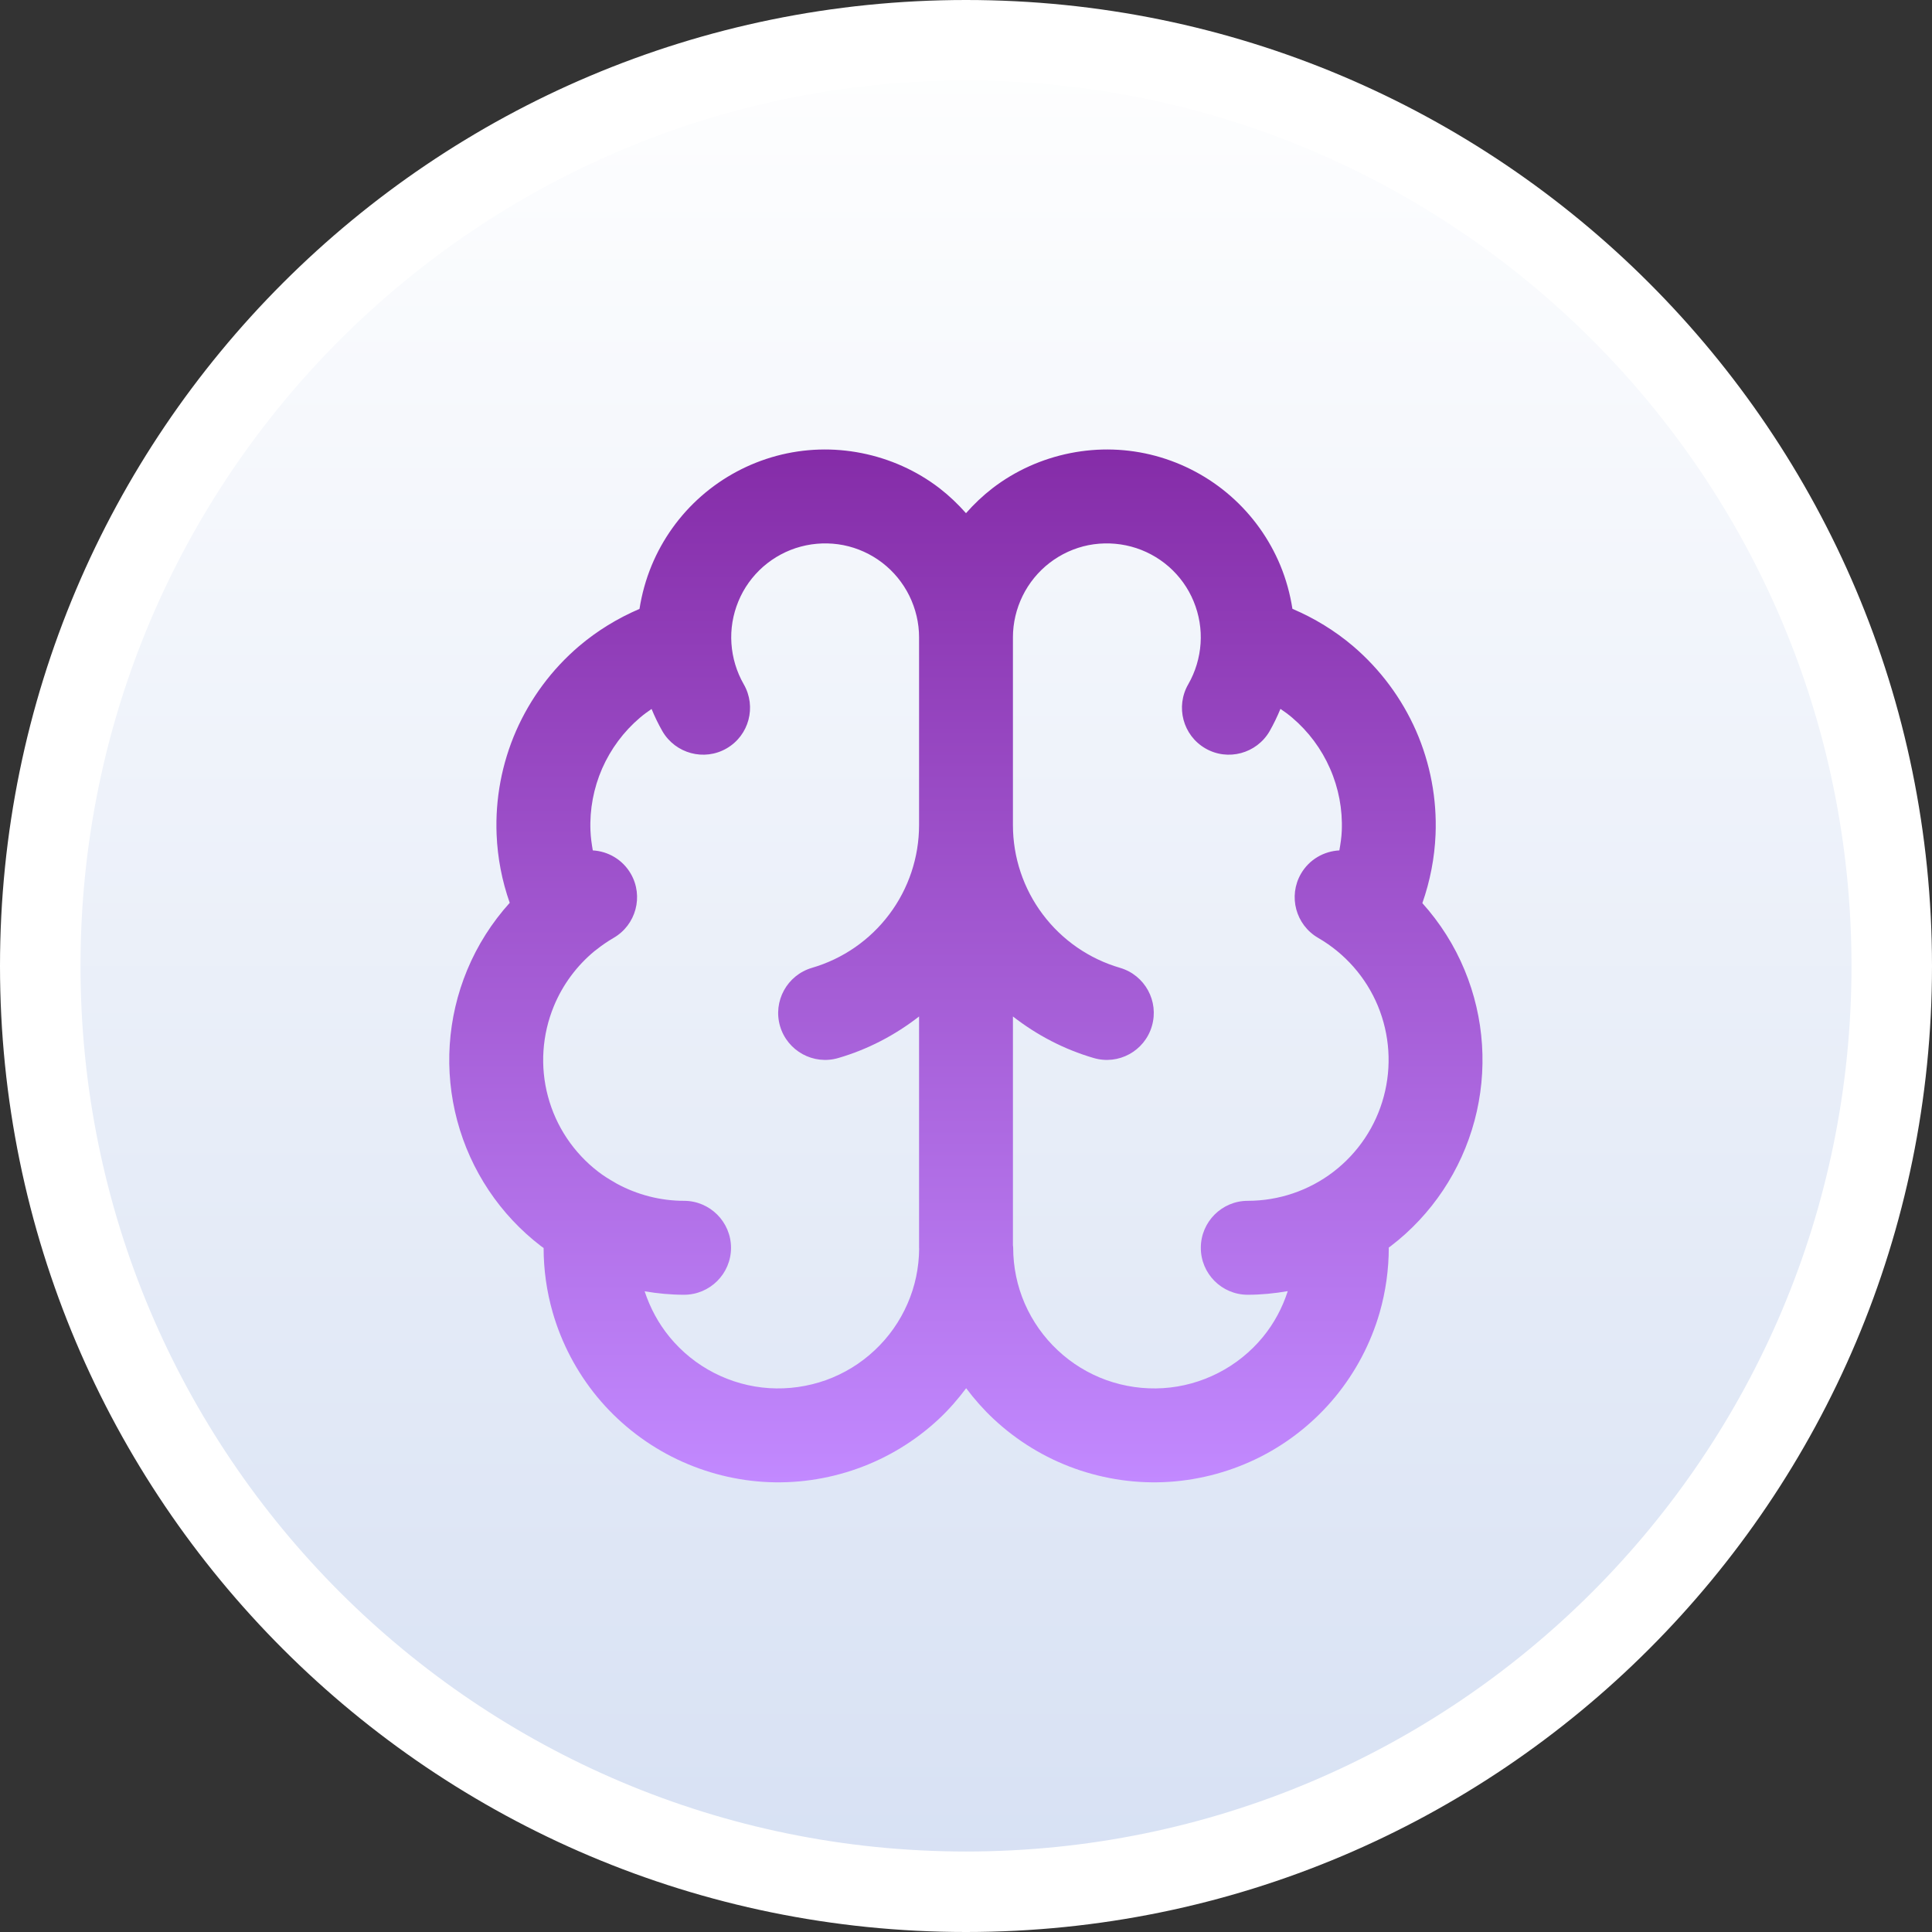
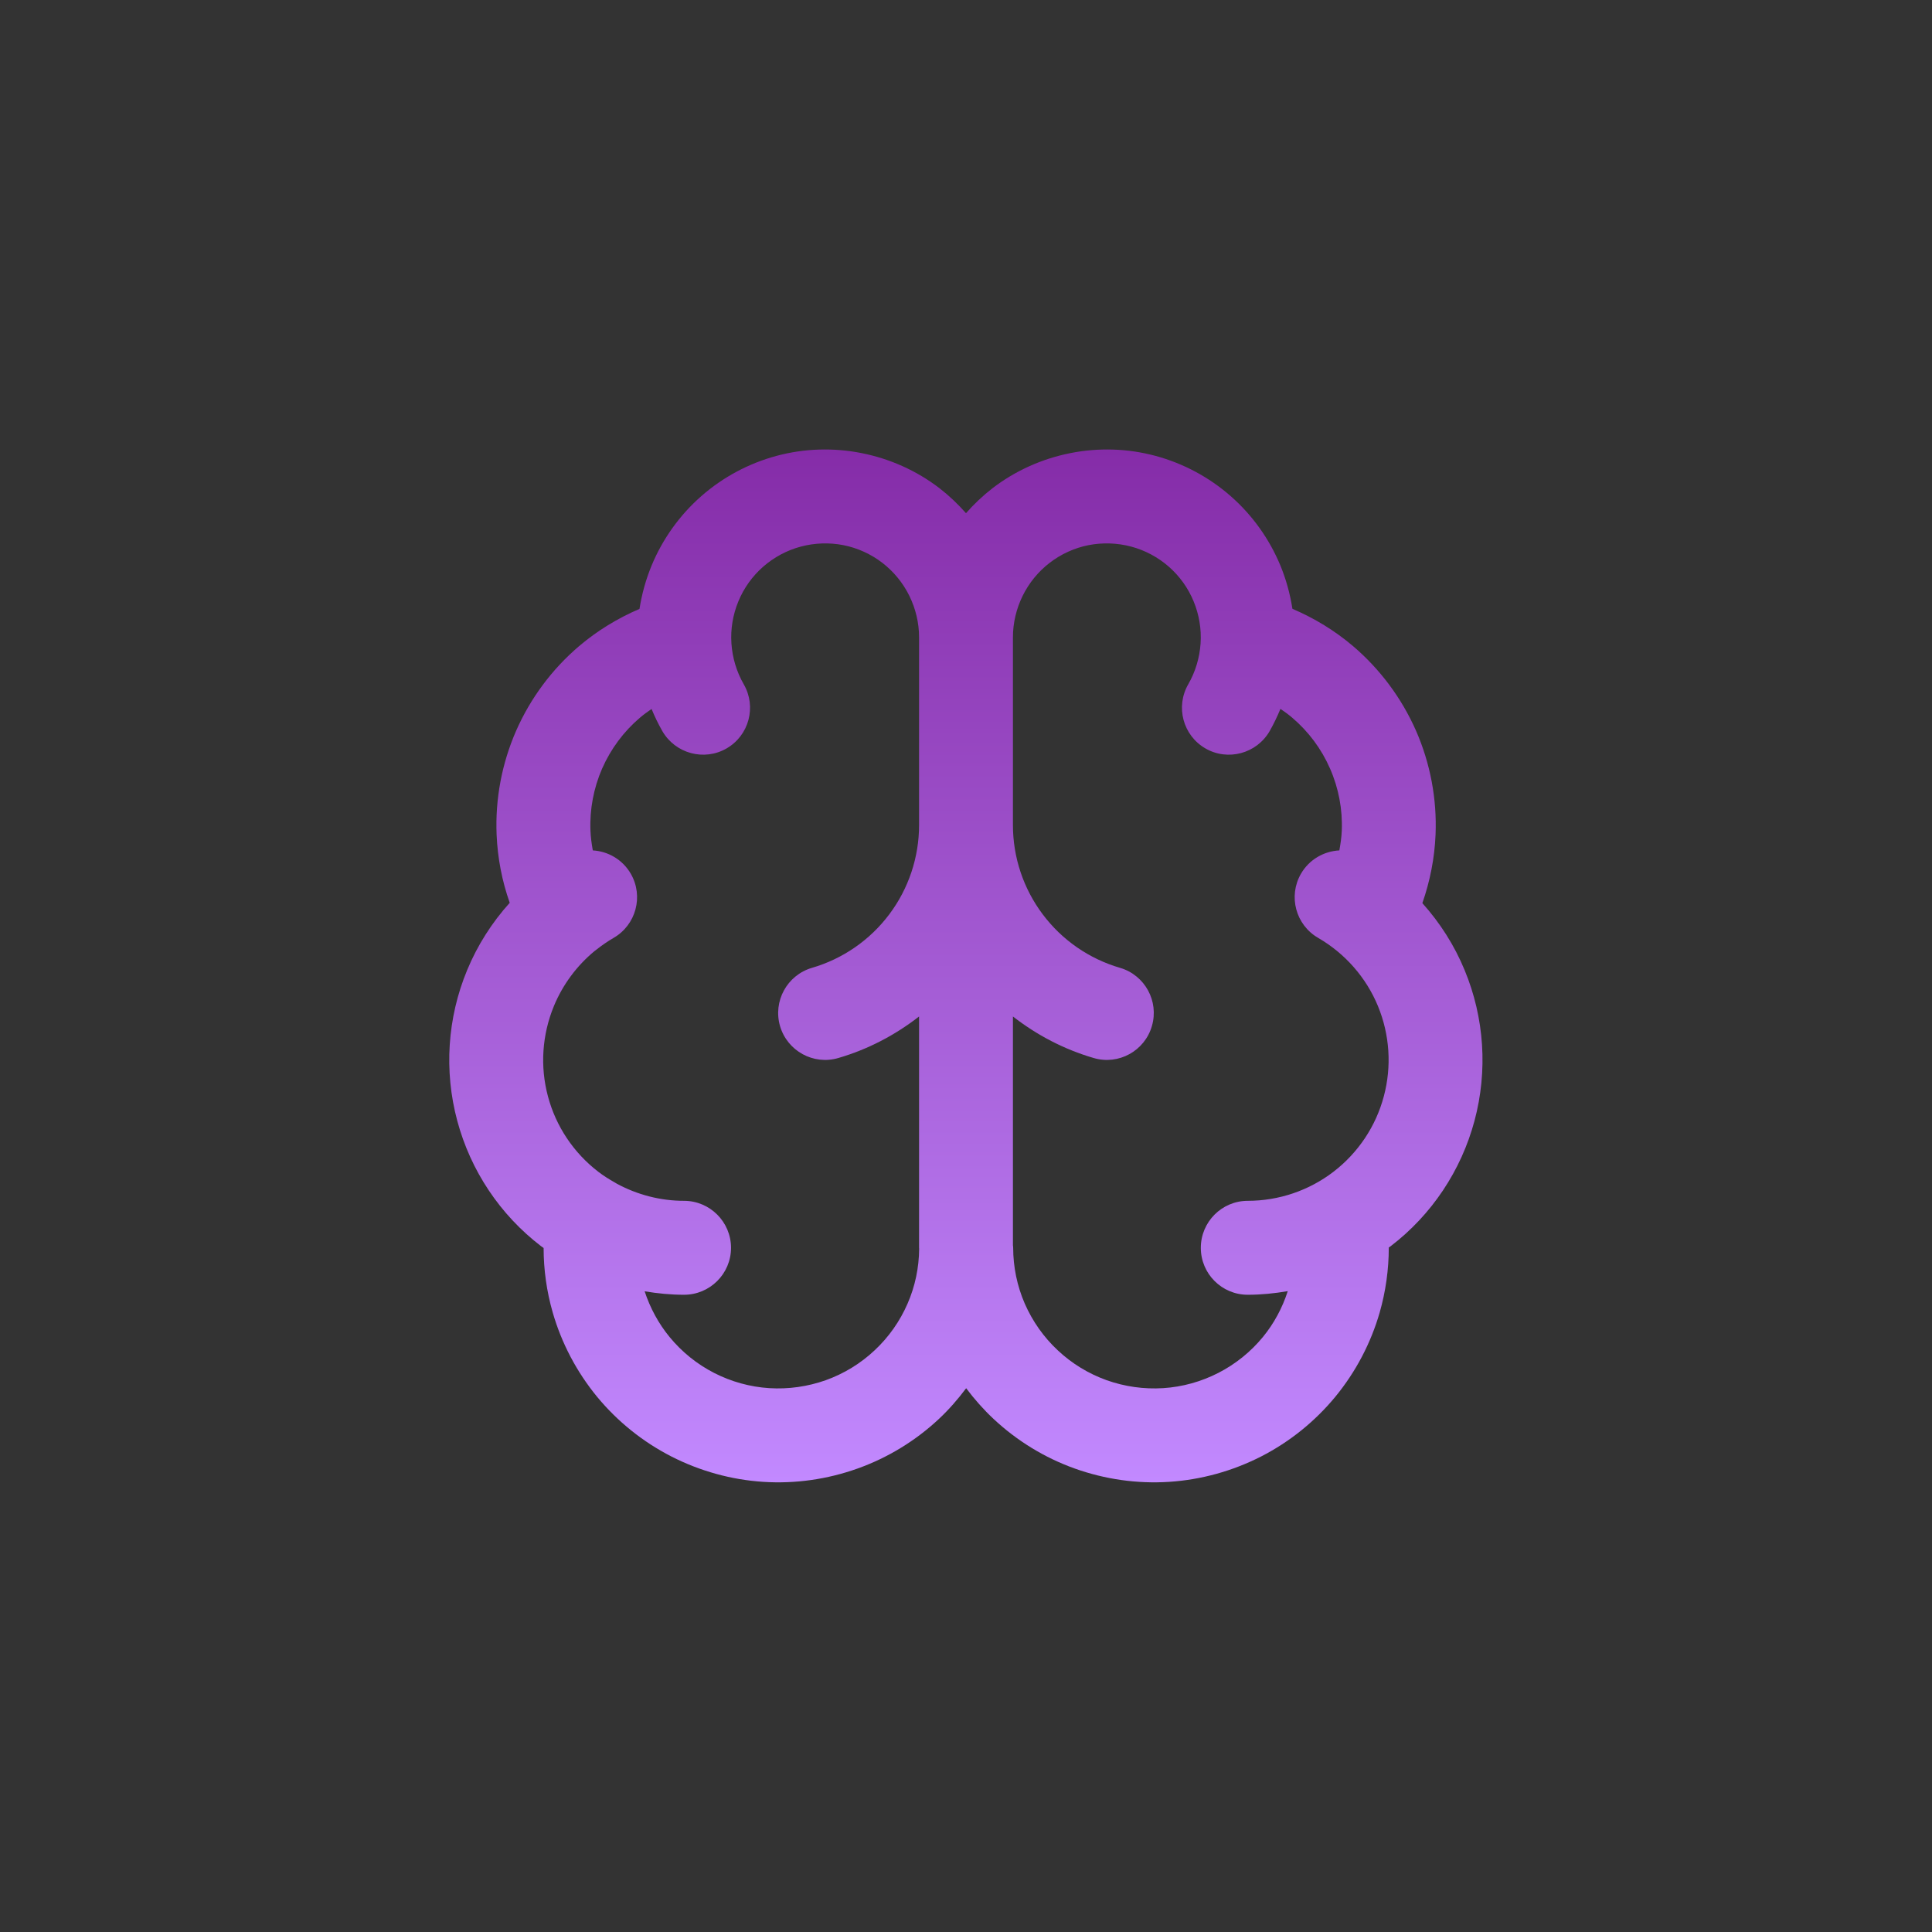
<svg xmlns="http://www.w3.org/2000/svg" width="24" height="24" viewBox="0 0 24 24" fill="none">
  <rect x="0" y="0" width="24" height="24" fill="#333333" stroke="none" />
-   <path d="M12 0.5C18.351 0.5 23.5 5.649 23.5 12C23.5 18.351 18.351 23.5 12 23.5C5.649 23.5 0.5 18.351 0.5 12C0.5 5.649 5.649 0.5 12 0.5Z" fill="url(#paint0_linear_1_20)" />
-   <path d="M12 0.5C18.351 0.5 23.5 5.649 23.5 12C23.5 18.351 18.351 23.5 12 23.5C5.649 23.5 0.5 18.351 0.5 12C0.5 5.649 5.649 0.5 12 0.5Z" stroke="white" />
  <path d="M13.295 5.629C13.646 5.559 14.008 5.57 14.354 5.663C14.699 5.756 15.019 5.927 15.288 6.163C15.557 6.399 15.768 6.694 15.905 7.024C15.977 7.198 16.026 7.379 16.055 7.563C16.327 7.679 16.582 7.834 16.809 8.027C17.145 8.314 17.413 8.674 17.591 9.079C17.768 9.484 17.851 9.925 17.833 10.367C17.821 10.658 17.765 10.945 17.669 11.219C17.888 11.463 18.067 11.743 18.194 12.051C18.44 12.644 18.483 13.302 18.317 13.922C18.151 14.542 17.785 15.091 17.275 15.481C17.268 15.487 17.259 15.491 17.252 15.497C17.252 15.769 17.214 16.041 17.139 16.304C17.029 16.686 16.841 17.043 16.588 17.351C16.335 17.658 16.021 17.911 15.666 18.093C15.311 18.274 14.922 18.382 14.524 18.408C14.127 18.434 13.728 18.377 13.352 18.243C12.977 18.109 12.634 17.899 12.343 17.627C12.218 17.51 12.104 17.381 12.002 17.245C11.9 17.381 11.788 17.51 11.663 17.627C11.372 17.899 11.028 18.109 10.652 18.243C10.277 18.377 9.878 18.434 9.48 18.408C9.083 18.382 8.695 18.274 8.34 18.093C7.985 17.911 7.67 17.658 7.417 17.351C7.164 17.043 6.976 16.686 6.866 16.304C6.791 16.043 6.753 15.773 6.753 15.503C6.743 15.495 6.732 15.489 6.722 15.481C6.212 15.091 5.846 14.542 5.68 13.922C5.514 13.302 5.557 12.644 5.803 12.051C5.931 11.742 6.111 11.46 6.332 11.215C6.236 10.943 6.181 10.657 6.169 10.367C6.151 9.925 6.234 9.484 6.411 9.079C6.589 8.674 6.856 8.314 7.193 8.027C7.419 7.835 7.673 7.68 7.944 7.564C7.973 7.38 8.023 7.198 8.095 7.024C8.232 6.694 8.443 6.399 8.712 6.163C8.981 5.927 9.301 5.756 9.646 5.663C9.992 5.57 10.354 5.559 10.705 5.629C11.056 5.699 11.387 5.847 11.671 6.065C11.791 6.158 11.9 6.262 12 6.375C12.099 6.262 12.209 6.158 12.329 6.065C12.613 5.847 12.944 5.699 13.295 5.629ZM10.477 6.772C10.302 6.738 10.121 6.744 9.948 6.79C9.775 6.836 9.615 6.922 9.48 7.04C9.346 7.158 9.24 7.305 9.172 7.471C9.104 7.636 9.074 7.815 9.086 7.993C9.098 8.171 9.15 8.345 9.239 8.5C9.4 8.779 9.305 9.136 9.026 9.297C8.748 9.458 8.391 9.362 8.229 9.084C8.178 8.995 8.133 8.902 8.094 8.807C8.044 8.841 7.995 8.877 7.949 8.916C7.747 9.088 7.587 9.304 7.48 9.547C7.374 9.79 7.324 10.055 7.335 10.32C7.338 10.402 7.35 10.484 7.364 10.564C7.554 10.575 7.734 10.678 7.836 10.854C7.997 11.133 7.901 11.49 7.622 11.651C7.548 11.694 7.477 11.743 7.41 11.796C7.402 11.803 7.393 11.809 7.385 11.815C7.165 11.997 6.991 12.231 6.881 12.497C6.734 12.853 6.707 13.248 6.807 13.62C6.906 13.992 7.126 14.321 7.432 14.556C7.497 14.606 7.566 14.649 7.637 14.689C7.645 14.694 7.654 14.699 7.662 14.704C7.917 14.842 8.204 14.917 8.497 14.917C8.819 14.917 9.081 15.179 9.081 15.501C9.081 15.823 8.819 16.084 8.497 16.084C8.332 16.084 8.169 16.068 8.008 16.041C8.076 16.248 8.18 16.441 8.318 16.609C8.47 16.794 8.658 16.946 8.871 17.055C9.084 17.164 9.317 17.229 9.556 17.244C9.794 17.259 10.034 17.225 10.259 17.145C10.484 17.064 10.691 16.938 10.865 16.774C11.04 16.611 11.179 16.413 11.274 16.194C11.368 15.979 11.416 15.747 11.418 15.513C11.418 15.508 11.417 15.504 11.417 15.5V12.627C11.119 12.859 10.781 13.036 10.414 13.143C10.105 13.234 9.781 13.056 9.69 12.747C9.6 12.438 9.777 12.114 10.086 12.023C10.47 11.911 10.807 11.678 11.047 11.358C11.287 11.039 11.417 10.649 11.417 10.25V7.917C11.417 7.738 11.375 7.562 11.296 7.401C11.217 7.241 11.102 7.1 10.96 6.991C10.818 6.882 10.653 6.807 10.477 6.772ZM14.052 6.79C13.879 6.744 13.698 6.738 13.522 6.772C13.347 6.807 13.182 6.882 13.04 6.991C12.898 7.1 12.783 7.241 12.704 7.401C12.625 7.562 12.583 7.738 12.583 7.917V10.25C12.583 10.649 12.713 11.039 12.953 11.358C13.193 11.678 13.53 11.911 13.914 12.023C14.223 12.114 14.4 12.438 14.309 12.747C14.219 13.056 13.895 13.234 13.586 13.143C13.219 13.036 12.881 12.859 12.583 12.627V15.47C12.584 15.479 12.586 15.489 12.586 15.499C12.586 15.738 12.635 15.975 12.73 16.194C12.826 16.413 12.965 16.611 13.14 16.774C13.314 16.938 13.521 17.064 13.746 17.145C13.971 17.225 14.21 17.259 14.449 17.244C14.688 17.229 14.921 17.164 15.134 17.055C15.347 16.946 15.536 16.794 15.688 16.609C15.826 16.441 15.93 16.247 15.997 16.039C15.834 16.067 15.668 16.084 15.5 16.084C15.178 16.084 14.917 15.823 14.917 15.501C14.917 15.179 15.178 14.917 15.5 14.917C15.885 14.917 16.26 14.79 16.565 14.556C16.871 14.321 17.091 13.992 17.19 13.62C17.29 13.248 17.264 12.853 17.117 12.497C16.97 12.141 16.708 11.844 16.375 11.651C16.096 11.49 16 11.133 16.161 10.854C16.264 10.676 16.447 10.574 16.638 10.564C16.652 10.484 16.665 10.402 16.668 10.32C16.679 10.055 16.629 9.79 16.522 9.547C16.416 9.304 16.255 9.088 16.053 8.916C16.006 8.876 15.957 8.84 15.906 8.806C15.867 8.901 15.822 8.994 15.771 9.084C15.609 9.362 15.252 9.458 14.974 9.297C14.695 9.136 14.6 8.779 14.761 8.5C14.85 8.345 14.902 8.171 14.914 7.993C14.926 7.815 14.896 7.636 14.828 7.471C14.76 7.305 14.654 7.158 14.52 7.04C14.385 6.922 14.225 6.836 14.052 6.79Z" fill="url(#paint1_linear_1_20)" />
  <defs>
    <linearGradient id="paint0_linear_1_20" x1="12" y1="0" x2="12" y2="24" gradientUnits="userSpaceOnUse">
      <stop stop-color="white" />
      <stop offset="1" stop-color="#D6E0F3" />
    </linearGradient>
    <linearGradient id="paint1_linear_1_20" x1="-5.299" y1="5.584" x2="-5.299" y2="18.414" gradientUnits="userSpaceOnUse">
      <stop stop-color="#852CA8" />
      <stop offset="1" stop-color="#C289FF" />
    </linearGradient>
  </defs>
</svg>